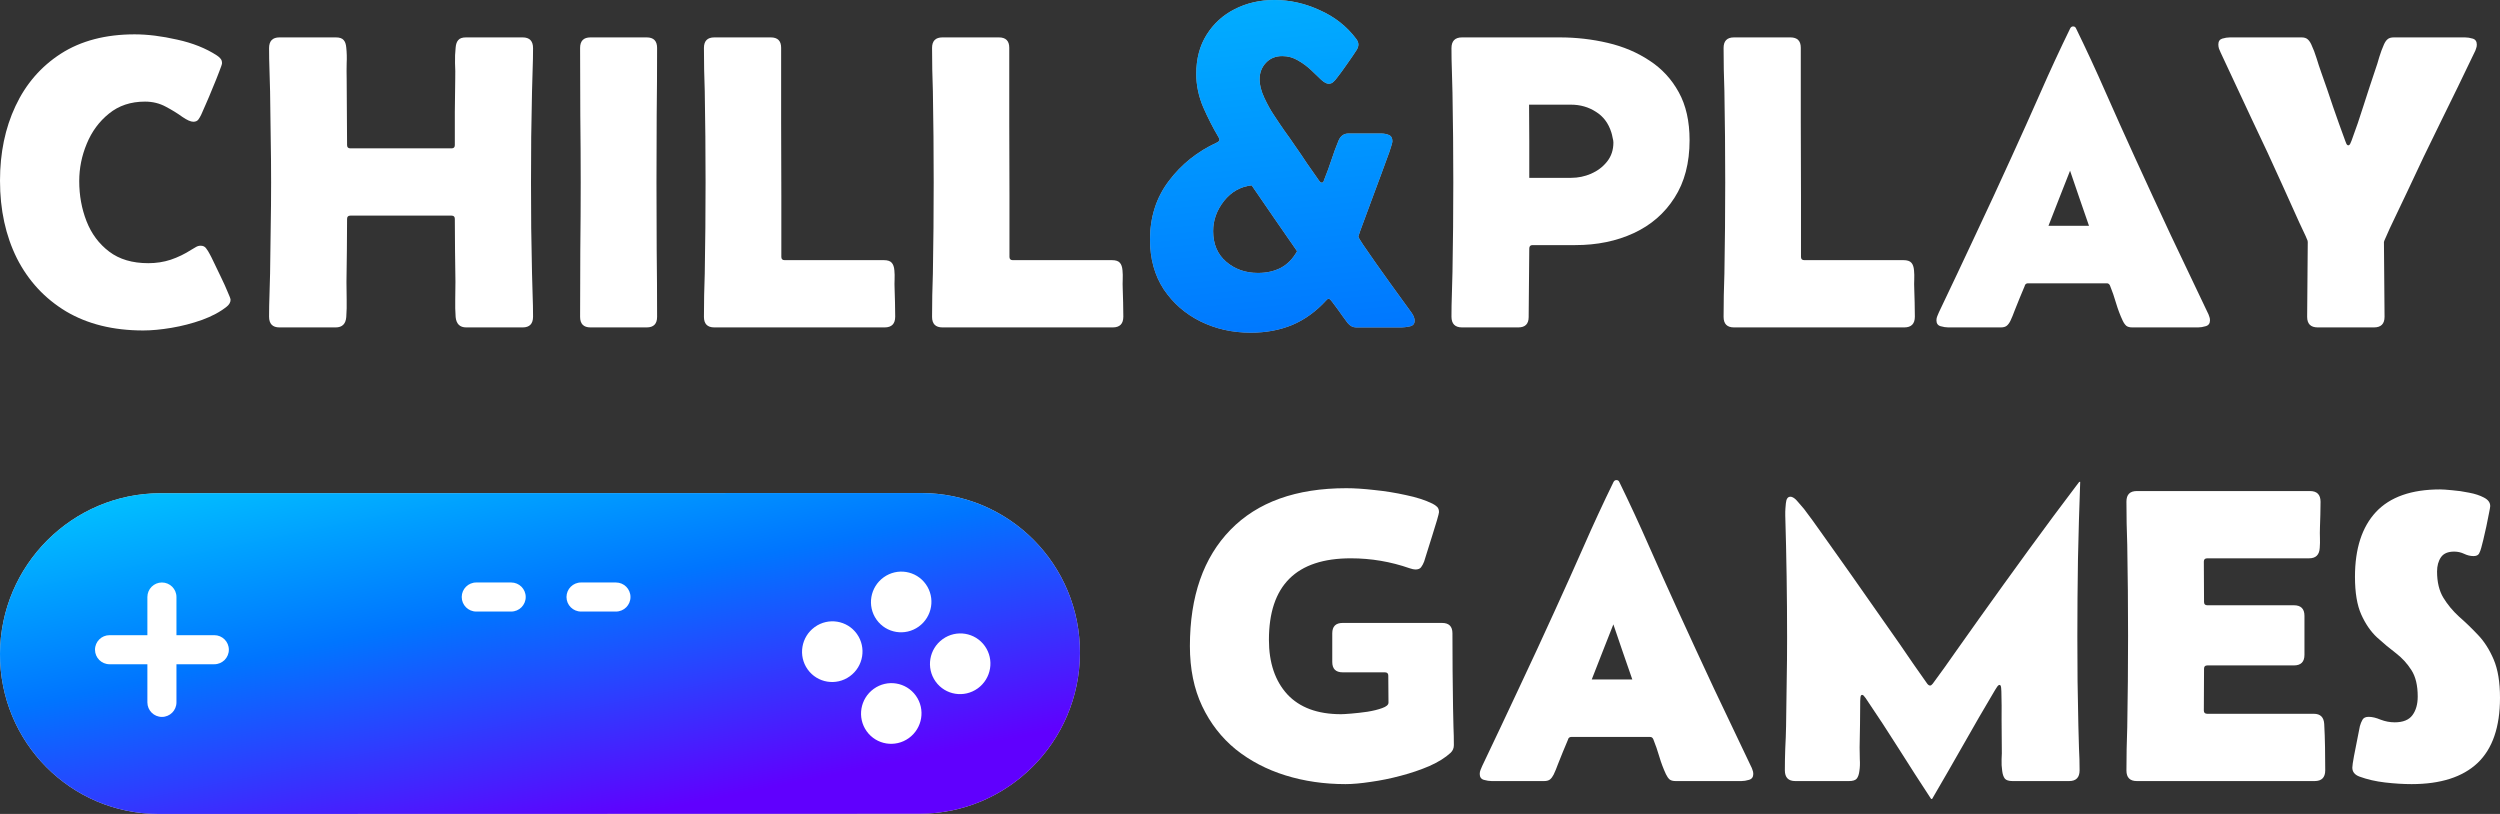
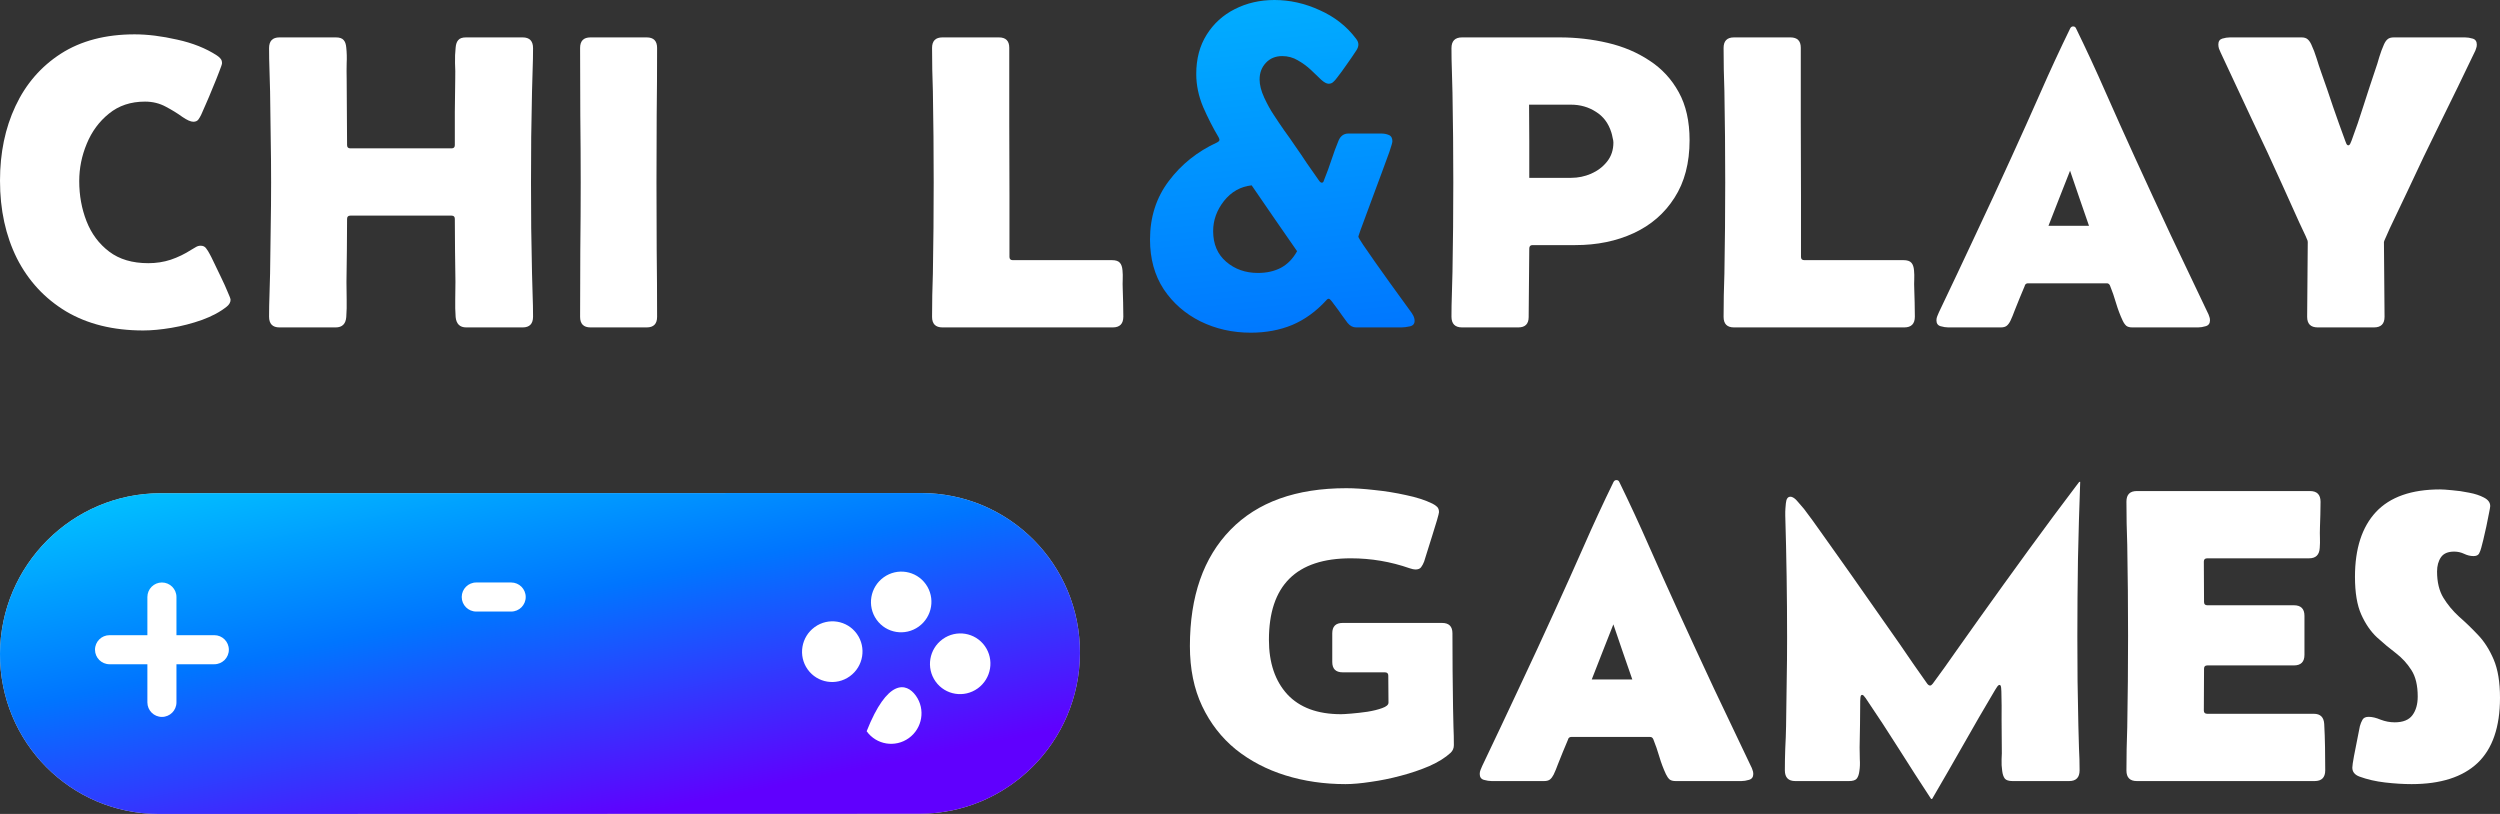
<svg xmlns="http://www.w3.org/2000/svg" width="172" height="56" viewBox="0 0 172 56" fill="none">
  <rect x="0" y="0" width="172" height="56" fill="#333333" stroke="none" />
  <g clip-path="url(#clip0_124_4156)">
    <path d="M13.803 16.905C13.972 16.905 14.098 16.965 14.182 17.087C14.275 17.208 14.355 17.334 14.42 17.464C14.476 17.557 14.579 17.762 14.728 18.079C14.878 18.387 15.041 18.727 15.219 19.1C15.396 19.464 15.546 19.795 15.667 20.093C15.798 20.382 15.863 20.559 15.863 20.624C15.863 20.792 15.779 20.946 15.611 21.086C15.163 21.449 14.593 21.757 13.902 22.009C13.22 22.251 12.519 22.433 11.799 22.554C11.08 22.675 10.431 22.736 9.852 22.736C7.787 22.736 6.016 22.297 4.54 21.421C3.074 20.536 1.948 19.319 1.163 17.772C0.388 16.215 0 14.435 0 12.431C0 10.52 0.355 8.809 1.065 7.299C1.775 5.779 2.817 4.577 4.19 3.691C5.573 2.806 7.264 2.363 9.263 2.363C10.15 2.363 11.127 2.484 12.192 2.727C13.257 2.96 14.168 3.323 14.925 3.817C15.027 3.882 15.111 3.957 15.177 4.041C15.242 4.116 15.275 4.218 15.275 4.349C15.275 4.414 15.209 4.61 15.079 4.936C14.957 5.262 14.808 5.635 14.63 6.054C14.462 6.474 14.299 6.861 14.14 7.215C13.99 7.56 13.892 7.784 13.845 7.886C13.789 8.007 13.724 8.119 13.649 8.222C13.575 8.324 13.458 8.376 13.299 8.376C13.121 8.376 12.869 8.264 12.542 8.04C12.225 7.807 11.846 7.574 11.407 7.341C10.977 7.108 10.501 6.991 9.978 6.991C8.997 6.991 8.17 7.266 7.497 7.816C6.825 8.357 6.315 9.047 5.97 9.886C5.624 10.715 5.451 11.573 5.451 12.459C5.451 13.447 5.619 14.369 5.956 15.227C6.292 16.085 6.811 16.779 7.511 17.31C8.212 17.842 9.109 18.107 10.202 18.107C10.744 18.107 11.258 18.028 11.743 17.87C12.239 17.702 12.71 17.474 13.159 17.185C13.261 17.119 13.364 17.059 13.467 17.003C13.57 16.938 13.682 16.905 13.803 16.905Z" fill="white" />
    <path d="M35.959 2.573C36.435 2.573 36.674 2.82 36.674 3.314C36.674 3.808 36.664 4.307 36.645 4.81C36.627 5.304 36.613 5.798 36.603 6.292C36.585 7.336 36.566 8.38 36.547 9.424C36.538 10.468 36.533 11.512 36.533 12.556C36.533 13.6 36.538 14.644 36.547 15.688C36.566 16.723 36.585 17.762 36.603 18.806C36.613 19.301 36.627 19.799 36.645 20.303C36.664 20.797 36.674 21.291 36.674 21.785C36.674 22.279 36.435 22.526 35.959 22.526H32.077C31.638 22.526 31.395 22.288 31.348 21.813C31.32 21.421 31.311 21.02 31.32 20.61C31.33 20.2 31.334 19.795 31.334 19.394C31.325 18.676 31.316 17.954 31.306 17.227C31.297 16.499 31.292 15.777 31.292 15.059C31.292 14.91 31.218 14.835 31.068 14.835H24.103C23.954 14.835 23.879 14.91 23.879 15.059C23.879 15.777 23.875 16.499 23.865 17.227C23.856 17.954 23.846 18.681 23.837 19.408C23.837 19.799 23.842 20.2 23.851 20.61C23.86 21.02 23.851 21.421 23.823 21.813C23.786 22.288 23.543 22.526 23.094 22.526H19.227C18.75 22.526 18.512 22.279 18.512 21.785C18.512 21.291 18.521 20.797 18.54 20.303C18.559 19.799 18.573 19.301 18.582 18.806C18.601 17.762 18.615 16.723 18.624 15.688C18.643 14.644 18.652 13.6 18.652 12.556C18.652 11.512 18.643 10.468 18.624 9.424C18.615 8.38 18.601 7.336 18.582 6.292C18.573 5.798 18.559 5.304 18.54 4.81C18.521 4.307 18.512 3.808 18.512 3.314C18.512 2.82 18.75 2.573 19.227 2.573H23.108C23.361 2.573 23.538 2.633 23.641 2.755C23.744 2.866 23.804 3.039 23.823 3.272C23.86 3.617 23.87 3.976 23.851 4.349C23.842 4.712 23.842 5.071 23.851 5.425C23.86 6.19 23.865 6.949 23.865 7.704C23.875 8.459 23.879 9.219 23.879 9.984C23.879 10.133 23.954 10.207 24.103 10.207H31.068C31.218 10.207 31.292 10.133 31.292 9.984C31.292 9.219 31.292 8.459 31.292 7.704C31.302 6.949 31.311 6.19 31.32 5.425C31.33 5.071 31.325 4.712 31.306 4.349C31.297 3.976 31.311 3.617 31.348 3.272C31.367 3.039 31.428 2.866 31.531 2.755C31.633 2.633 31.811 2.573 32.063 2.573H35.959Z" fill="white" />
    <path d="M39.911 3.3C39.911 2.815 40.149 2.573 40.625 2.573H44.493C44.97 2.573 45.208 2.815 45.208 3.3C45.208 4.838 45.199 6.381 45.18 7.928C45.17 9.466 45.166 11.004 45.166 12.542C45.166 14.09 45.17 15.637 45.18 17.185C45.199 18.723 45.208 20.261 45.208 21.799C45.208 22.284 44.97 22.526 44.493 22.526H40.625C40.149 22.526 39.911 22.284 39.911 21.799C39.911 20.261 39.915 18.723 39.925 17.185C39.943 15.637 39.953 14.09 39.953 12.542C39.953 11.004 39.943 9.466 39.925 7.928C39.915 6.381 39.911 4.838 39.911 3.3Z" fill="white" />
-     <path d="M48.431 3.3C48.431 2.815 48.669 2.573 49.146 2.573H53.027C53.504 2.573 53.742 2.81 53.742 3.286C53.742 4.982 53.742 6.679 53.742 8.376C53.752 10.072 53.756 11.769 53.756 13.465V17.674C53.756 17.823 53.831 17.898 53.98 17.898H60.805C61.067 17.898 61.249 17.958 61.352 18.079C61.454 18.191 61.515 18.368 61.534 18.611C61.552 18.806 61.557 19.012 61.548 19.226C61.538 19.431 61.538 19.636 61.548 19.841C61.557 20.158 61.566 20.48 61.576 20.806C61.585 21.132 61.59 21.459 61.59 21.785C61.59 22.279 61.347 22.526 60.861 22.526H49.146C48.669 22.526 48.431 22.284 48.431 21.799C48.431 21.305 48.436 20.811 48.445 20.317C48.464 19.813 48.478 19.315 48.487 18.82C48.506 17.767 48.52 16.718 48.529 15.674C48.538 14.63 48.543 13.586 48.543 12.542C48.543 11.498 48.538 10.454 48.529 9.41C48.52 8.366 48.506 7.322 48.487 6.278C48.478 5.784 48.464 5.29 48.445 4.796C48.436 4.293 48.431 3.794 48.431 3.3Z" fill="white" />
    <path d="M64.126 3.3C64.126 2.815 64.364 2.573 64.841 2.573H68.723C69.199 2.573 69.437 2.81 69.437 3.286C69.437 4.982 69.437 6.679 69.437 8.376C69.447 10.072 69.451 11.769 69.451 13.465V17.674C69.451 17.823 69.526 17.898 69.676 17.898H76.5C76.762 17.898 76.944 17.958 77.047 18.079C77.15 18.191 77.21 18.368 77.229 18.611C77.248 18.806 77.252 19.012 77.243 19.226C77.234 19.431 77.234 19.636 77.243 19.841C77.252 20.158 77.262 20.48 77.271 20.806C77.28 21.132 77.285 21.459 77.285 21.785C77.285 22.279 77.042 22.526 76.556 22.526H64.841C64.364 22.526 64.126 22.284 64.126 21.799C64.126 21.305 64.131 20.811 64.14 20.317C64.159 19.813 64.173 19.315 64.182 18.82C64.201 17.767 64.215 16.718 64.224 15.674C64.234 14.63 64.238 13.586 64.238 12.542C64.238 11.498 64.234 10.454 64.224 9.41C64.215 8.366 64.201 7.322 64.182 6.278C64.173 5.784 64.159 5.29 64.14 4.796C64.131 4.293 64.126 3.794 64.126 3.3Z" fill="white" />
-     <path d="M93.457 16.29C93.457 16.327 93.564 16.509 93.779 16.835C93.994 17.152 94.265 17.543 94.592 18.009C94.919 18.466 95.25 18.932 95.587 19.408C95.932 19.883 96.236 20.303 96.498 20.666C96.769 21.03 96.941 21.267 97.016 21.379C97.091 21.473 97.161 21.58 97.226 21.701C97.292 21.822 97.324 21.948 97.324 22.078C97.324 22.284 97.212 22.409 96.988 22.456C96.764 22.503 96.577 22.526 96.427 22.526H93.302C93.078 22.526 92.882 22.423 92.714 22.218C92.658 22.144 92.532 21.971 92.335 21.701C92.149 21.431 91.962 21.174 91.775 20.932C91.597 20.68 91.481 20.554 91.425 20.554C91.359 20.554 91.299 20.592 91.243 20.666C90.542 21.431 89.762 21.995 88.902 22.358C88.043 22.712 87.094 22.889 86.057 22.889C84.796 22.889 83.638 22.628 82.582 22.106C81.536 21.584 80.695 20.848 80.06 19.897C79.434 18.937 79.121 17.8 79.121 16.485C79.121 14.938 79.55 13.596 80.41 12.459C81.269 11.312 82.377 10.426 83.731 9.802C83.843 9.746 83.899 9.685 83.899 9.62C83.899 9.583 83.881 9.527 83.843 9.452C83.46 8.809 83.105 8.115 82.778 7.369C82.461 6.614 82.302 5.854 82.302 5.09C82.302 4.046 82.54 3.146 83.016 2.391C83.493 1.627 84.138 1.039 84.95 0.629C85.772 0.21 86.683 0 87.683 0C88.739 0 89.776 0.233 90.794 0.699C91.822 1.156 92.658 1.813 93.302 2.671C93.405 2.801 93.457 2.932 93.457 3.062C93.457 3.193 93.41 3.328 93.317 3.468C93.111 3.785 92.891 4.106 92.658 4.432C92.434 4.759 92.205 5.071 91.971 5.369C91.906 5.463 91.826 5.551 91.733 5.635C91.649 5.719 91.541 5.761 91.411 5.761C91.27 5.761 91.098 5.668 90.892 5.481C90.696 5.285 90.462 5.062 90.192 4.81C89.921 4.558 89.622 4.339 89.295 4.153C88.968 3.957 88.608 3.859 88.216 3.859C87.758 3.859 87.384 4.013 87.094 4.321C86.805 4.628 86.66 5.01 86.66 5.467C86.66 5.84 86.767 6.26 86.982 6.726C87.197 7.182 87.407 7.565 87.613 7.872C87.856 8.245 88.103 8.613 88.356 8.977C88.617 9.331 88.87 9.69 89.112 10.053C89.383 10.436 89.65 10.827 89.911 11.228C90.182 11.62 90.453 12.006 90.724 12.389C90.743 12.416 90.771 12.454 90.808 12.5C90.855 12.547 90.897 12.57 90.934 12.57C90.99 12.57 91.032 12.542 91.06 12.486C91.088 12.421 91.107 12.37 91.116 12.333C91.294 11.895 91.457 11.447 91.607 10.99C91.756 10.534 91.92 10.091 92.097 9.662C92.237 9.345 92.462 9.187 92.77 9.187H95.026C95.213 9.187 95.386 9.219 95.545 9.284C95.713 9.35 95.797 9.494 95.797 9.718C95.797 9.802 95.727 10.049 95.587 10.459C95.447 10.86 95.269 11.345 95.054 11.913C94.849 12.482 94.634 13.06 94.41 13.647C94.195 14.234 93.999 14.766 93.821 15.241C93.644 15.707 93.527 16.033 93.471 16.22C93.471 16.229 93.466 16.243 93.457 16.262C93.457 16.271 93.457 16.28 93.457 16.29ZM89.239 17.282C88.715 16.527 88.192 15.772 87.669 15.017C87.155 14.262 86.637 13.507 86.114 12.752C85.347 12.836 84.712 13.195 84.208 13.829C83.713 14.463 83.465 15.152 83.465 15.898C83.465 16.793 83.764 17.497 84.362 18.009C84.96 18.522 85.688 18.779 86.548 18.779C87.146 18.779 87.669 18.662 88.118 18.429C88.575 18.187 88.949 17.805 89.239 17.282Z" fill="white" fill-opacity="0.64" />
    <path d="M93.457 16.29C93.457 16.327 93.564 16.509 93.779 16.835C93.994 17.152 94.265 17.543 94.592 18.009C94.919 18.466 95.25 18.932 95.587 19.408C95.932 19.883 96.236 20.303 96.498 20.666C96.769 21.03 96.941 21.267 97.016 21.379C97.091 21.473 97.161 21.58 97.226 21.701C97.292 21.822 97.324 21.948 97.324 22.078C97.324 22.284 97.212 22.409 96.988 22.456C96.764 22.503 96.577 22.526 96.427 22.526H93.302C93.078 22.526 92.882 22.423 92.714 22.218C92.658 22.144 92.532 21.971 92.335 21.701C92.149 21.431 91.962 21.174 91.775 20.932C91.597 20.68 91.481 20.554 91.425 20.554C91.359 20.554 91.299 20.592 91.243 20.666C90.542 21.431 89.762 21.995 88.902 22.358C88.043 22.712 87.094 22.889 86.057 22.889C84.796 22.889 83.638 22.628 82.582 22.106C81.536 21.584 80.695 20.848 80.06 19.897C79.434 18.937 79.121 17.8 79.121 16.485C79.121 14.938 79.55 13.596 80.41 12.459C81.269 11.312 82.377 10.426 83.731 9.802C83.843 9.746 83.899 9.685 83.899 9.62C83.899 9.583 83.881 9.527 83.843 9.452C83.46 8.809 83.105 8.115 82.778 7.369C82.461 6.614 82.302 5.854 82.302 5.09C82.302 4.046 82.54 3.146 83.016 2.391C83.493 1.627 84.138 1.039 84.95 0.629C85.772 0.21 86.683 0 87.683 0C88.739 0 89.776 0.233 90.794 0.699C91.822 1.156 92.658 1.813 93.302 2.671C93.405 2.801 93.457 2.932 93.457 3.062C93.457 3.193 93.41 3.328 93.317 3.468C93.111 3.785 92.891 4.106 92.658 4.432C92.434 4.759 92.205 5.071 91.971 5.369C91.906 5.463 91.826 5.551 91.733 5.635C91.649 5.719 91.541 5.761 91.411 5.761C91.27 5.761 91.098 5.668 90.892 5.481C90.696 5.285 90.462 5.062 90.192 4.81C89.921 4.558 89.622 4.339 89.295 4.153C88.968 3.957 88.608 3.859 88.216 3.859C87.758 3.859 87.384 4.013 87.094 4.321C86.805 4.628 86.66 5.01 86.66 5.467C86.66 5.84 86.767 6.26 86.982 6.726C87.197 7.182 87.407 7.565 87.613 7.872C87.856 8.245 88.103 8.613 88.356 8.977C88.617 9.331 88.87 9.69 89.112 10.053C89.383 10.436 89.65 10.827 89.911 11.228C90.182 11.62 90.453 12.006 90.724 12.389C90.743 12.416 90.771 12.454 90.808 12.5C90.855 12.547 90.897 12.57 90.934 12.57C90.99 12.57 91.032 12.542 91.06 12.486C91.088 12.421 91.107 12.37 91.116 12.333C91.294 11.895 91.457 11.447 91.607 10.99C91.756 10.534 91.92 10.091 92.097 9.662C92.237 9.345 92.462 9.187 92.77 9.187H95.026C95.213 9.187 95.386 9.219 95.545 9.284C95.713 9.35 95.797 9.494 95.797 9.718C95.797 9.802 95.727 10.049 95.587 10.459C95.447 10.86 95.269 11.345 95.054 11.913C94.849 12.482 94.634 13.06 94.41 13.647C94.195 14.234 93.999 14.766 93.821 15.241C93.644 15.707 93.527 16.033 93.471 16.22C93.471 16.229 93.466 16.243 93.457 16.262C93.457 16.271 93.457 16.28 93.457 16.29ZM89.239 17.282C88.715 16.527 88.192 15.772 87.669 15.017C87.155 14.262 86.637 13.507 86.114 12.752C85.347 12.836 84.712 13.195 84.208 13.829C83.713 14.463 83.465 15.152 83.465 15.898C83.465 16.793 83.764 17.497 84.362 18.009C84.96 18.522 85.688 18.779 86.548 18.779C87.146 18.779 87.669 18.662 88.118 18.429C88.575 18.187 88.949 17.805 89.239 17.282Z" fill="url(#paint0_linear_124_4156)" />
    <path d="M99.861 3.314C99.861 2.82 100.104 2.573 100.59 2.573H107.302C108.442 2.573 109.544 2.699 110.609 2.95C111.684 3.202 112.641 3.607 113.482 4.167C114.332 4.717 115.005 5.444 115.5 6.348C115.995 7.243 116.243 8.343 116.243 9.648C116.243 11.214 115.897 12.533 115.206 13.605C114.524 14.677 113.589 15.488 112.403 16.038C111.217 16.588 109.876 16.863 108.381 16.863H105.438C105.289 16.863 105.214 16.942 105.214 17.101L105.172 21.813C105.172 22.288 104.934 22.526 104.457 22.526H100.59C100.104 22.526 99.861 22.279 99.861 21.785C99.861 21.272 99.87 20.759 99.889 20.247C99.908 19.734 99.922 19.221 99.931 18.709C99.95 17.683 99.964 16.658 99.973 15.633C99.982 14.598 99.987 13.568 99.987 12.542C99.987 11.517 99.982 10.492 99.973 9.466C99.964 8.441 99.95 7.415 99.931 6.39C99.922 5.877 99.908 5.365 99.889 4.852C99.87 4.339 99.861 3.827 99.861 3.314ZM105.214 12.235H108.101C108.568 12.235 109.021 12.142 109.46 11.955C109.909 11.759 110.278 11.48 110.567 11.116C110.857 10.753 111.002 10.315 111.002 9.802C111.002 9.718 110.983 9.606 110.946 9.466C110.918 9.317 110.89 9.201 110.862 9.117C110.665 8.483 110.31 8.007 109.796 7.69C109.292 7.364 108.717 7.201 108.073 7.201H105.2C105.209 8.04 105.214 8.879 105.214 9.718C105.214 10.557 105.214 11.396 105.214 12.235Z" fill="white" />
    <path d="M118.583 3.3C118.583 2.815 118.821 2.573 119.298 2.573H123.179C123.656 2.573 123.894 2.81 123.894 3.286C123.894 4.982 123.894 6.679 123.894 8.376C123.903 10.072 123.908 11.769 123.908 13.465V17.674C123.908 17.823 123.983 17.898 124.132 17.898H130.957C131.219 17.898 131.401 17.958 131.504 18.079C131.606 18.191 131.667 18.368 131.686 18.611C131.704 18.806 131.709 19.012 131.7 19.226C131.69 19.431 131.69 19.636 131.7 19.841C131.709 20.158 131.718 20.48 131.728 20.806C131.737 21.132 131.742 21.459 131.742 21.785C131.742 22.279 131.499 22.526 131.013 22.526H119.298C118.821 22.526 118.583 22.284 118.583 21.799C118.583 21.305 118.588 20.811 118.597 20.317C118.616 19.813 118.63 19.315 118.639 18.82C118.658 17.767 118.672 16.718 118.681 15.674C118.69 14.63 118.695 13.586 118.695 12.542C118.695 11.498 118.69 10.454 118.681 9.41C118.672 8.366 118.658 7.322 118.639 6.278C118.63 5.784 118.616 5.29 118.597 4.796C118.588 4.293 118.583 3.794 118.583 3.3Z" fill="white" />
    <path d="M134.04 22.526C133.881 22.526 133.704 22.498 133.507 22.442C133.321 22.386 133.227 22.251 133.227 22.037C133.227 21.934 133.246 21.841 133.283 21.757C133.321 21.664 133.358 21.575 133.395 21.491C134.246 19.711 135.086 17.93 135.918 16.15C136.759 14.369 137.585 12.584 138.398 10.794C139.071 9.322 139.734 7.844 140.388 6.362C141.042 4.871 141.724 3.398 142.434 1.944C142.481 1.86 142.546 1.818 142.63 1.818C142.724 1.818 142.789 1.86 142.827 1.944C143.537 3.398 144.219 4.871 144.872 6.362C145.526 7.844 146.19 9.322 146.862 10.794C147.685 12.594 148.511 14.383 149.343 16.164C150.184 17.935 151.029 19.711 151.879 21.491C151.926 21.575 151.963 21.664 151.991 21.757C152.029 21.841 152.047 21.934 152.047 22.037C152.047 22.251 151.949 22.386 151.753 22.442C151.566 22.498 151.393 22.526 151.235 22.526H146.708C146.521 22.526 146.381 22.489 146.288 22.414C146.194 22.33 146.11 22.209 146.036 22.05C145.858 21.668 145.709 21.272 145.587 20.862C145.466 20.442 145.326 20.037 145.167 19.645C145.12 19.543 145.05 19.492 144.957 19.492H139.519C139.435 19.492 139.37 19.529 139.323 19.604C139.314 19.613 139.309 19.627 139.309 19.645C139.309 19.655 139.304 19.669 139.295 19.687C139.183 19.967 139.066 20.247 138.945 20.526C138.833 20.806 138.721 21.086 138.608 21.365C138.562 21.477 138.515 21.598 138.468 21.729C138.422 21.85 138.37 21.967 138.314 22.078C138.239 22.228 138.155 22.34 138.062 22.414C137.968 22.489 137.833 22.526 137.656 22.526H134.04ZM140.935 15.535H143.723C143.508 14.901 143.289 14.267 143.065 13.633C142.85 12.999 142.635 12.37 142.42 11.745C142.177 12.37 141.93 12.999 141.677 13.633C141.434 14.267 141.187 14.901 140.935 15.535Z" fill="white" />
    <path d="M158.774 16.653L158.76 16.555C158.676 16.341 158.582 16.131 158.48 15.926C158.386 15.712 158.288 15.502 158.185 15.297L157.05 12.78C156.359 11.242 155.649 9.713 154.92 8.194C154.201 6.665 153.486 5.136 152.776 3.607C152.739 3.524 152.701 3.435 152.664 3.342C152.636 3.249 152.622 3.155 152.622 3.062C152.622 2.848 152.711 2.713 152.888 2.657C153.075 2.601 153.253 2.573 153.421 2.573H158.34C158.526 2.573 158.667 2.615 158.76 2.699C158.853 2.773 158.937 2.89 159.012 3.048C159.152 3.346 159.274 3.663 159.377 3.999C159.479 4.335 159.587 4.661 159.699 4.978C159.979 5.761 160.25 6.548 160.512 7.341C160.783 8.124 161.063 8.907 161.352 9.69C161.371 9.727 161.395 9.788 161.423 9.872C161.46 9.956 161.507 9.998 161.563 9.998C161.619 9.998 161.665 9.956 161.703 9.872C161.75 9.778 161.778 9.713 161.787 9.676C162.086 8.874 162.361 8.068 162.614 7.257C162.875 6.437 163.142 5.626 163.412 4.824C163.515 4.535 163.609 4.237 163.693 3.929C163.786 3.621 163.894 3.333 164.015 3.062C164.09 2.894 164.174 2.773 164.267 2.699C164.361 2.615 164.506 2.573 164.702 2.573H169.592C169.761 2.573 169.938 2.601 170.125 2.657C170.312 2.713 170.405 2.852 170.405 3.076C170.405 3.169 170.387 3.263 170.349 3.356C170.321 3.449 170.284 3.538 170.237 3.621C169.471 5.225 168.696 6.819 167.911 8.404C167.126 9.988 166.36 11.587 165.613 13.2C165.351 13.759 165.085 14.318 164.814 14.877C164.543 15.427 164.286 15.987 164.043 16.555L164.015 16.653L164.057 21.799C164.057 22.284 163.814 22.526 163.328 22.526H159.461C158.975 22.526 158.732 22.284 158.732 21.799L158.774 16.653Z" fill="white" />
    <path d="M100.026 51.262C100.026 51.476 99.951 51.653 99.802 51.793C99.438 52.129 98.952 52.432 98.345 52.702C97.737 52.963 97.079 53.187 96.369 53.373C95.668 53.56 94.981 53.7 94.309 53.793C93.636 53.895 93.057 53.947 92.571 53.947C91.104 53.947 89.726 53.746 88.437 53.345C87.148 52.944 86.008 52.348 85.018 51.556C84.037 50.754 83.266 49.761 82.705 48.577C82.145 47.393 81.865 46.019 81.865 44.452C81.865 41.031 82.794 38.365 84.653 36.454C86.512 34.543 89.17 33.588 92.627 33.588C93.188 33.588 93.832 33.63 94.561 33.714C95.299 33.788 96.023 33.905 96.733 34.063C97.452 34.212 98.06 34.408 98.555 34.651C98.686 34.716 98.793 34.791 98.877 34.874C98.961 34.958 99.003 35.079 99.003 35.238C99.003 35.285 98.957 35.471 98.863 35.797C98.77 36.114 98.657 36.478 98.527 36.888C98.405 37.298 98.288 37.671 98.176 38.007C98.074 38.342 98.008 38.552 97.98 38.636C97.924 38.785 97.854 38.915 97.77 39.027C97.695 39.13 97.564 39.181 97.378 39.181C97.284 39.181 97.153 39.153 96.985 39.097C95.677 38.64 94.327 38.412 92.935 38.412C89.18 38.412 87.302 40.281 87.302 44.019C87.302 45.594 87.722 46.843 88.563 47.766C89.413 48.68 90.646 49.137 92.263 49.137C92.384 49.137 92.618 49.123 92.963 49.095C93.309 49.067 93.678 49.025 94.07 48.969C94.472 48.904 94.813 48.82 95.093 48.717C95.383 48.615 95.528 48.489 95.528 48.34L95.514 46.48C95.514 46.331 95.434 46.256 95.276 46.256H92.375C91.898 46.256 91.66 46.019 91.66 45.543V43.572C91.66 43.096 91.898 42.858 92.375 42.858H99.213C99.69 42.858 99.928 43.096 99.928 43.572C99.928 45.287 99.942 46.997 99.97 48.703C99.98 49.132 99.989 49.561 99.998 49.989C100.017 50.409 100.026 50.833 100.026 51.262Z" fill="white" />
    <path d="M102.619 53.737C102.46 53.737 102.282 53.709 102.086 53.653C101.899 53.597 101.806 53.462 101.806 53.247C101.806 53.145 101.825 53.052 101.862 52.968C101.899 52.875 101.937 52.786 101.974 52.702C102.824 50.922 103.665 49.141 104.497 47.361C105.337 45.58 106.164 43.795 106.977 42.005C107.65 40.533 108.313 39.055 108.967 37.573C109.621 36.081 110.303 34.609 111.013 33.154C111.06 33.071 111.125 33.029 111.209 33.029C111.302 33.029 111.368 33.071 111.405 33.154C112.115 34.609 112.797 36.081 113.451 37.573C114.105 39.055 114.769 40.533 115.441 42.005C116.263 43.805 117.09 45.594 117.922 47.375C118.762 49.146 119.608 50.922 120.458 52.702C120.505 52.786 120.542 52.875 120.57 52.968C120.607 53.052 120.626 53.145 120.626 53.247C120.626 53.462 120.528 53.597 120.332 53.653C120.145 53.709 119.972 53.737 119.813 53.737H115.287C115.1 53.737 114.96 53.7 114.867 53.625C114.773 53.541 114.689 53.42 114.614 53.261C114.437 52.879 114.287 52.483 114.166 52.073C114.044 51.653 113.904 51.248 113.746 50.856C113.699 50.754 113.629 50.703 113.535 50.703H108.098C108.014 50.703 107.949 50.74 107.902 50.815C107.892 50.824 107.888 50.838 107.888 50.856C107.888 50.866 107.883 50.88 107.874 50.898C107.762 51.178 107.645 51.458 107.523 51.737C107.411 52.017 107.299 52.297 107.187 52.576C107.14 52.688 107.094 52.809 107.047 52.94C107 53.061 106.949 53.178 106.893 53.289C106.818 53.438 106.734 53.55 106.641 53.625C106.547 53.7 106.412 53.737 106.234 53.737H102.619ZM109.513 46.745H112.302C112.087 46.112 111.868 45.478 111.643 44.844C111.429 44.21 111.214 43.581 110.999 42.956C110.756 43.581 110.508 44.21 110.256 44.844C110.013 45.478 109.766 46.112 109.513 46.745Z" fill="white" />
    <path d="M123.513 53.737C123.037 53.737 122.798 53.49 122.798 52.996C122.798 52.492 122.808 51.989 122.826 51.486C122.854 50.973 122.873 50.465 122.882 49.962C122.901 48.946 122.915 47.934 122.924 46.927C122.943 45.921 122.952 44.909 122.952 43.893C122.952 41.078 122.91 38.267 122.826 35.462V35.21C122.826 35.107 122.84 34.912 122.868 34.623C122.896 34.324 122.999 34.175 123.177 34.175C123.335 34.175 123.508 34.292 123.695 34.525C123.891 34.748 124.031 34.912 124.116 35.014C124.499 35.518 124.872 36.03 125.237 36.552C125.601 37.065 125.965 37.578 126.33 38.09C127.068 39.125 127.796 40.16 128.516 41.194C129.245 42.229 129.973 43.269 130.702 44.313C131.02 44.769 131.333 45.226 131.641 45.683C131.958 46.14 132.276 46.592 132.594 47.039C132.659 47.123 132.725 47.165 132.79 47.165C132.846 47.165 132.907 47.123 132.972 47.039C133.523 46.293 134.061 45.543 134.584 44.788C135.116 44.033 135.649 43.282 136.181 42.537C137.312 40.952 138.447 39.377 139.587 37.811C140.726 36.245 141.88 34.693 143.048 33.154H143.118C143.053 34.926 143.001 36.701 142.964 38.482C142.936 40.262 142.922 42.043 142.922 43.823C142.922 44.839 142.926 45.855 142.936 46.871C142.954 47.888 142.973 48.908 142.992 49.934C143.001 50.446 143.015 50.959 143.034 51.472C143.062 51.975 143.076 52.483 143.076 52.996C143.076 53.49 142.838 53.737 142.361 53.737H138.465C138.204 53.737 138.026 53.681 137.933 53.569C137.84 53.448 137.779 53.271 137.751 53.038C137.713 52.786 137.699 52.52 137.709 52.241C137.727 51.961 137.732 51.691 137.723 51.43C137.713 50.796 137.709 50.157 137.709 49.514C137.718 48.862 137.713 48.218 137.695 47.584C137.695 47.566 137.69 47.487 137.681 47.347C137.671 47.198 137.634 47.123 137.569 47.123C137.513 47.123 137.452 47.174 137.386 47.277C137.321 47.379 137.279 47.445 137.26 47.473C136.522 48.712 135.798 49.962 135.088 51.22C134.378 52.469 133.659 53.718 132.93 54.967H132.86C132.113 53.83 131.375 52.684 130.646 51.528C129.917 50.372 129.17 49.23 128.404 48.102C128.385 48.065 128.343 48.009 128.278 47.934C128.222 47.85 128.165 47.808 128.109 47.808C128.044 47.808 128.007 47.873 127.997 48.004C127.988 48.135 127.983 48.209 127.983 48.228C127.983 48.759 127.979 49.295 127.969 49.836C127.96 50.367 127.951 50.898 127.941 51.43C127.941 51.691 127.946 51.961 127.955 52.241C127.974 52.52 127.965 52.786 127.927 53.038C127.899 53.271 127.839 53.448 127.745 53.569C127.652 53.681 127.474 53.737 127.213 53.737H123.513Z" fill="white" />
    <path d="M146.299 34.511C146.299 34.026 146.537 33.784 147.014 33.784H158.925C159.411 33.784 159.654 34.031 159.654 34.525C159.654 34.823 159.649 35.121 159.64 35.42C159.631 35.718 159.621 36.016 159.612 36.315C159.603 36.548 159.603 36.781 159.612 37.014C159.621 37.237 159.617 37.466 159.598 37.699C159.57 38.174 159.327 38.412 158.869 38.412H151.862C151.704 38.412 151.624 38.486 151.624 38.636L151.638 41.418C151.638 41.567 151.713 41.642 151.862 41.642H157.818C158.304 41.642 158.547 41.884 158.547 42.369V45.054C158.547 45.538 158.304 45.781 157.818 45.781H151.862C151.713 45.781 151.638 45.855 151.638 46.005L151.624 48.885C151.624 49.034 151.704 49.109 151.862 49.109H159.192C159.64 49.109 159.878 49.342 159.906 49.808C159.934 50.311 159.953 50.842 159.962 51.402C159.972 51.961 159.976 52.492 159.976 52.996C159.976 53.49 159.733 53.737 159.248 53.737H147.014C146.537 53.737 146.299 53.495 146.299 53.01C146.299 52.516 146.304 52.022 146.313 51.528C146.332 51.024 146.346 50.526 146.355 50.032C146.374 48.978 146.388 47.929 146.397 46.885C146.407 45.841 146.411 44.797 146.411 43.753C146.411 42.709 146.407 41.665 146.397 40.621C146.388 39.577 146.374 38.533 146.355 37.489C146.346 36.995 146.332 36.501 146.313 36.007C146.304 35.504 146.299 35.005 146.299 34.511Z" fill="white" />
    <path d="M171.327 34.818C171.327 34.874 171.299 35.038 171.243 35.308C171.197 35.569 171.136 35.872 171.061 36.217C170.986 36.552 170.916 36.86 170.851 37.139C170.785 37.419 170.739 37.601 170.711 37.685C170.673 37.834 170.622 37.969 170.557 38.09C170.491 38.202 170.365 38.258 170.178 38.258C169.963 38.258 169.748 38.207 169.534 38.104C169.319 38.002 169.09 37.95 168.847 37.95C168.417 37.95 168.114 38.081 167.936 38.342C167.759 38.603 167.67 38.929 167.67 39.321C167.67 40.048 167.815 40.649 168.104 41.125C168.394 41.6 168.754 42.033 169.183 42.425C169.622 42.807 170.057 43.227 170.487 43.683C170.916 44.131 171.276 44.695 171.566 45.375C171.855 46.056 172 46.932 172 48.004C172 50.017 171.486 51.514 170.459 52.492C169.431 53.462 167.917 53.947 165.918 53.947C165.348 53.947 164.741 53.909 164.096 53.835C163.452 53.76 162.863 53.625 162.331 53.429C162.004 53.308 161.84 53.103 161.84 52.814C161.84 52.693 161.878 52.432 161.952 52.031C162.027 51.63 162.106 51.225 162.191 50.815C162.275 50.395 162.331 50.111 162.359 49.962C162.405 49.794 162.466 49.645 162.541 49.514C162.616 49.384 162.756 49.318 162.961 49.318C163.204 49.318 163.48 49.384 163.788 49.514C164.106 49.635 164.428 49.696 164.755 49.696C165.325 49.696 165.731 49.533 165.974 49.206C166.217 48.88 166.339 48.451 166.339 47.92C166.339 47.156 166.194 46.55 165.904 46.102C165.614 45.646 165.255 45.254 164.825 44.928C164.395 44.602 163.966 44.243 163.536 43.851C163.106 43.45 162.746 42.928 162.457 42.285C162.167 41.642 162.022 40.775 162.022 39.684C162.022 37.745 162.503 36.259 163.466 35.224C164.437 34.189 165.909 33.672 167.88 33.672C168.057 33.672 168.333 33.691 168.707 33.728C169.081 33.756 169.468 33.812 169.87 33.896C170.272 33.97 170.613 34.082 170.893 34.231C171.183 34.38 171.327 34.576 171.327 34.818Z" fill="white" />
    <path d="M10.943 56C4.873 56.006 -0.027 51.071 0 44.978C0.027 38.885 4.969 33.941 11.04 33.935L63.358 33.922C69.428 33.916 74.328 38.85 74.301 44.943C74.275 51.036 69.332 55.98 63.261 55.986L10.943 56Z" fill="#D9D9D9" />
    <path d="M10.943 56C4.873 56.006 -0.027 51.071 0 44.978C0.027 38.885 4.969 33.941 11.04 33.935L63.358 33.922C69.428 33.916 74.328 38.85 74.301 44.943C74.275 51.036 69.332 55.98 63.261 55.986L10.943 56Z" fill="url(#paint1_linear_124_4156)" />
    <path d="M67.755 44.446C68.422 45.381 68.205 46.686 67.269 47.361C66.334 48.035 65.035 47.824 64.368 46.889C63.701 45.953 63.919 44.649 64.854 43.974C65.789 43.3 67.088 43.511 67.755 44.446Z" fill="white" />
-     <path d="M63.013 47.866C63.681 48.801 63.463 50.106 62.528 50.781C61.592 51.455 60.294 51.244 59.626 50.309C58.959 49.373 59.177 48.069 60.112 47.394C61.047 46.719 62.346 46.931 63.013 47.866Z" fill="white" />
+     <path d="M63.013 47.866C63.681 48.801 63.463 50.106 62.528 50.781C61.592 51.455 60.294 51.244 59.626 50.309C61.047 46.719 62.346 46.931 63.013 47.866Z" fill="white" />
    <path d="M63.696 40.193C64.363 41.129 64.146 42.433 63.21 43.108C62.275 43.782 60.976 43.571 60.309 42.636C59.642 41.701 59.859 40.396 60.795 39.721C61.73 39.047 63.029 39.258 63.696 40.193Z" fill="white" />
    <path d="M58.954 43.613C59.621 44.548 59.404 45.853 58.468 46.528C57.533 47.203 56.234 46.991 55.567 46.056C54.9 45.121 55.118 43.816 56.053 43.141C56.988 42.467 58.287 42.678 58.954 43.613Z" fill="white" />
-     <path fill-rule="evenodd" clip-rule="evenodd" d="M38.975 41.075C38.975 40.523 39.422 40.075 39.975 40.075H42.377C42.93 40.075 43.377 40.523 43.377 41.075C43.377 41.627 42.93 42.075 42.377 42.075H39.975C39.422 42.075 38.975 41.627 38.975 41.075Z" fill="white" />
    <path fill-rule="evenodd" clip-rule="evenodd" d="M31.767 41.075C31.767 40.523 32.214 40.075 32.767 40.075H35.169C35.722 40.075 36.169 40.523 36.169 41.075C36.169 41.627 35.722 42.075 35.169 42.075H32.767C32.214 42.075 31.767 41.627 31.767 41.075Z" fill="white" />
    <path fill-rule="evenodd" clip-rule="evenodd" d="M11.14 40.075C11.693 40.075 12.14 40.523 12.14 41.075V43.7H14.745C15.297 43.7 15.745 44.147 15.745 44.7C15.745 45.252 15.297 45.7 14.745 45.7H12.14V48.324C12.14 48.876 11.693 49.324 11.14 49.324C10.588 49.324 10.14 48.876 10.14 48.324L10.14 45.7H7.536C6.984 45.7 6.536 45.252 6.536 44.7C6.536 44.147 6.984 43.7 7.536 43.7H10.14L10.14 41.075C10.14 40.523 10.588 40.075 11.14 40.075Z" fill="white" />
  </g>
  <defs>
    <linearGradient id="paint0_linear_124_4156" x1="6.562" y1="-7.287" x2="14.98" y2="72.188" gradientUnits="userSpaceOnUse">
      <stop stop-color="#01D1FF" />
      <stop offset="0.5" stop-color="#0075FF" />
      <stop offset="1" stop-color="#6000FE" />
    </linearGradient>
    <linearGradient id="paint1_linear_124_4156" x1="8.577" y1="30.995" x2="14.901" y2="61.984" gradientUnits="userSpaceOnUse">
      <stop stop-color="#01D1FF" />
      <stop offset="0.5" stop-color="#0075FF" />
      <stop offset="1" stop-color="#6000FE" />
    </linearGradient>
    <clipPath id="clip0_124_4156">
      <rect width="172" height="56" fill="white" />
    </clipPath>
  </defs>
</svg>